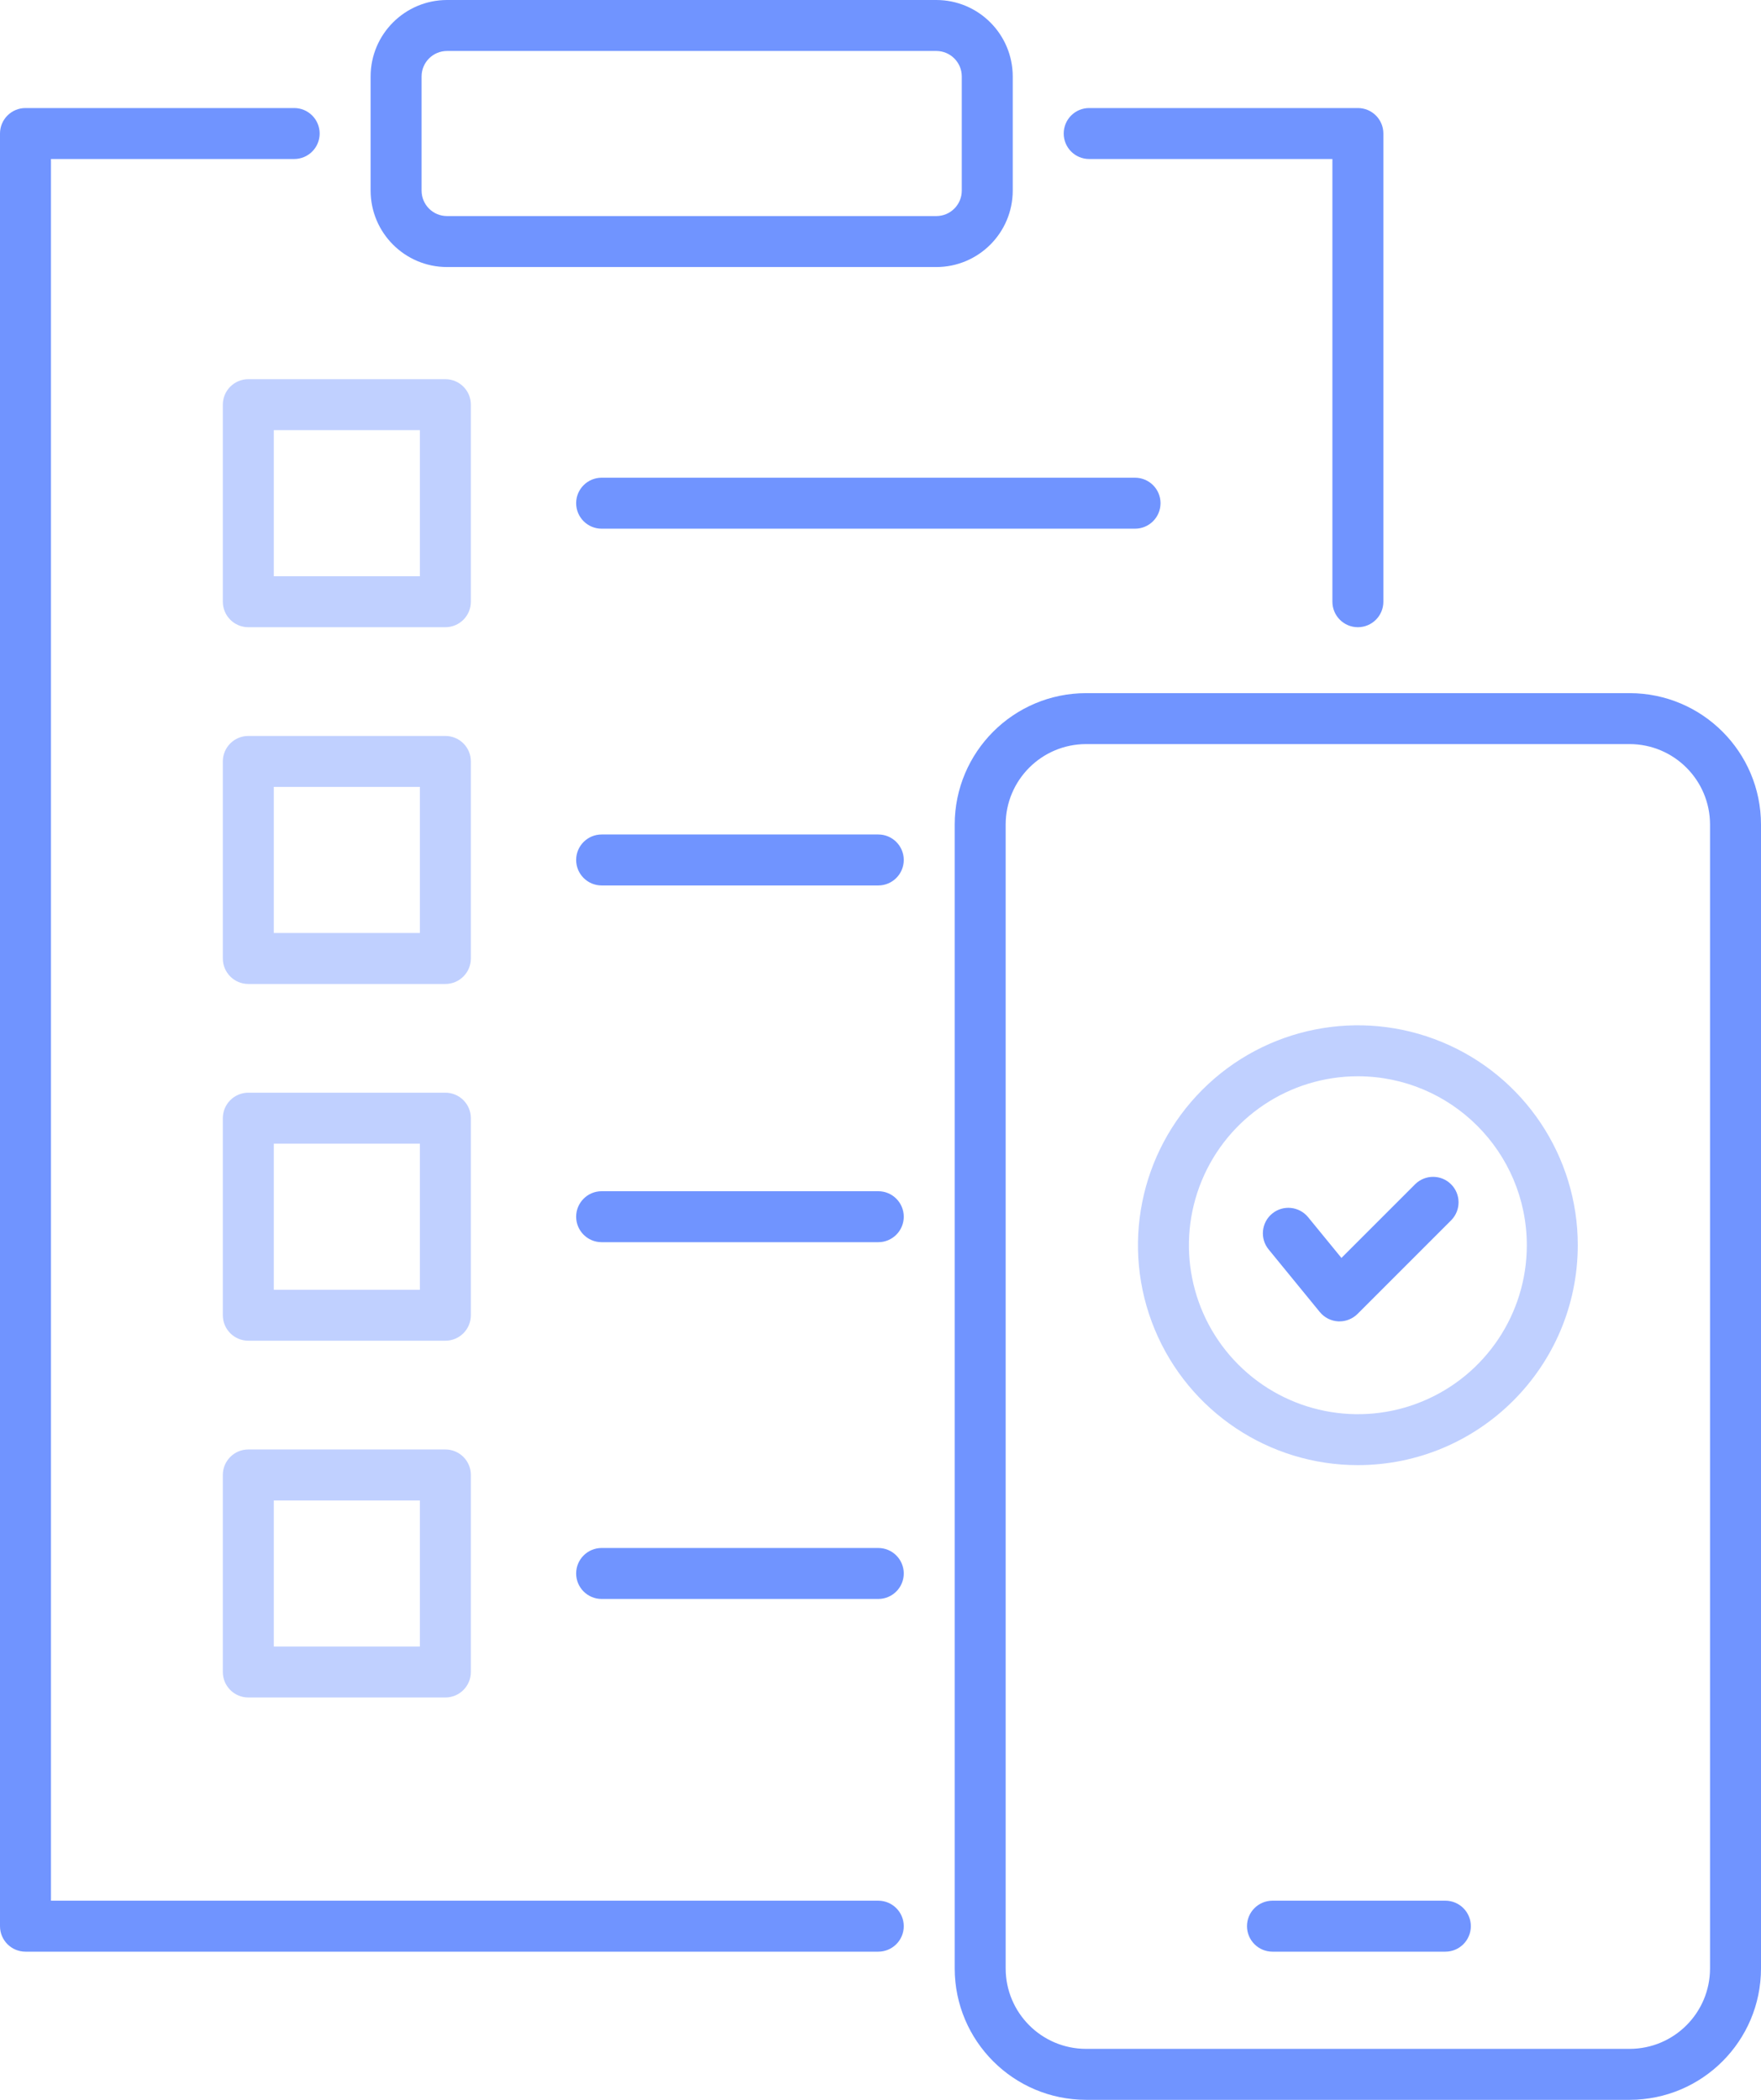
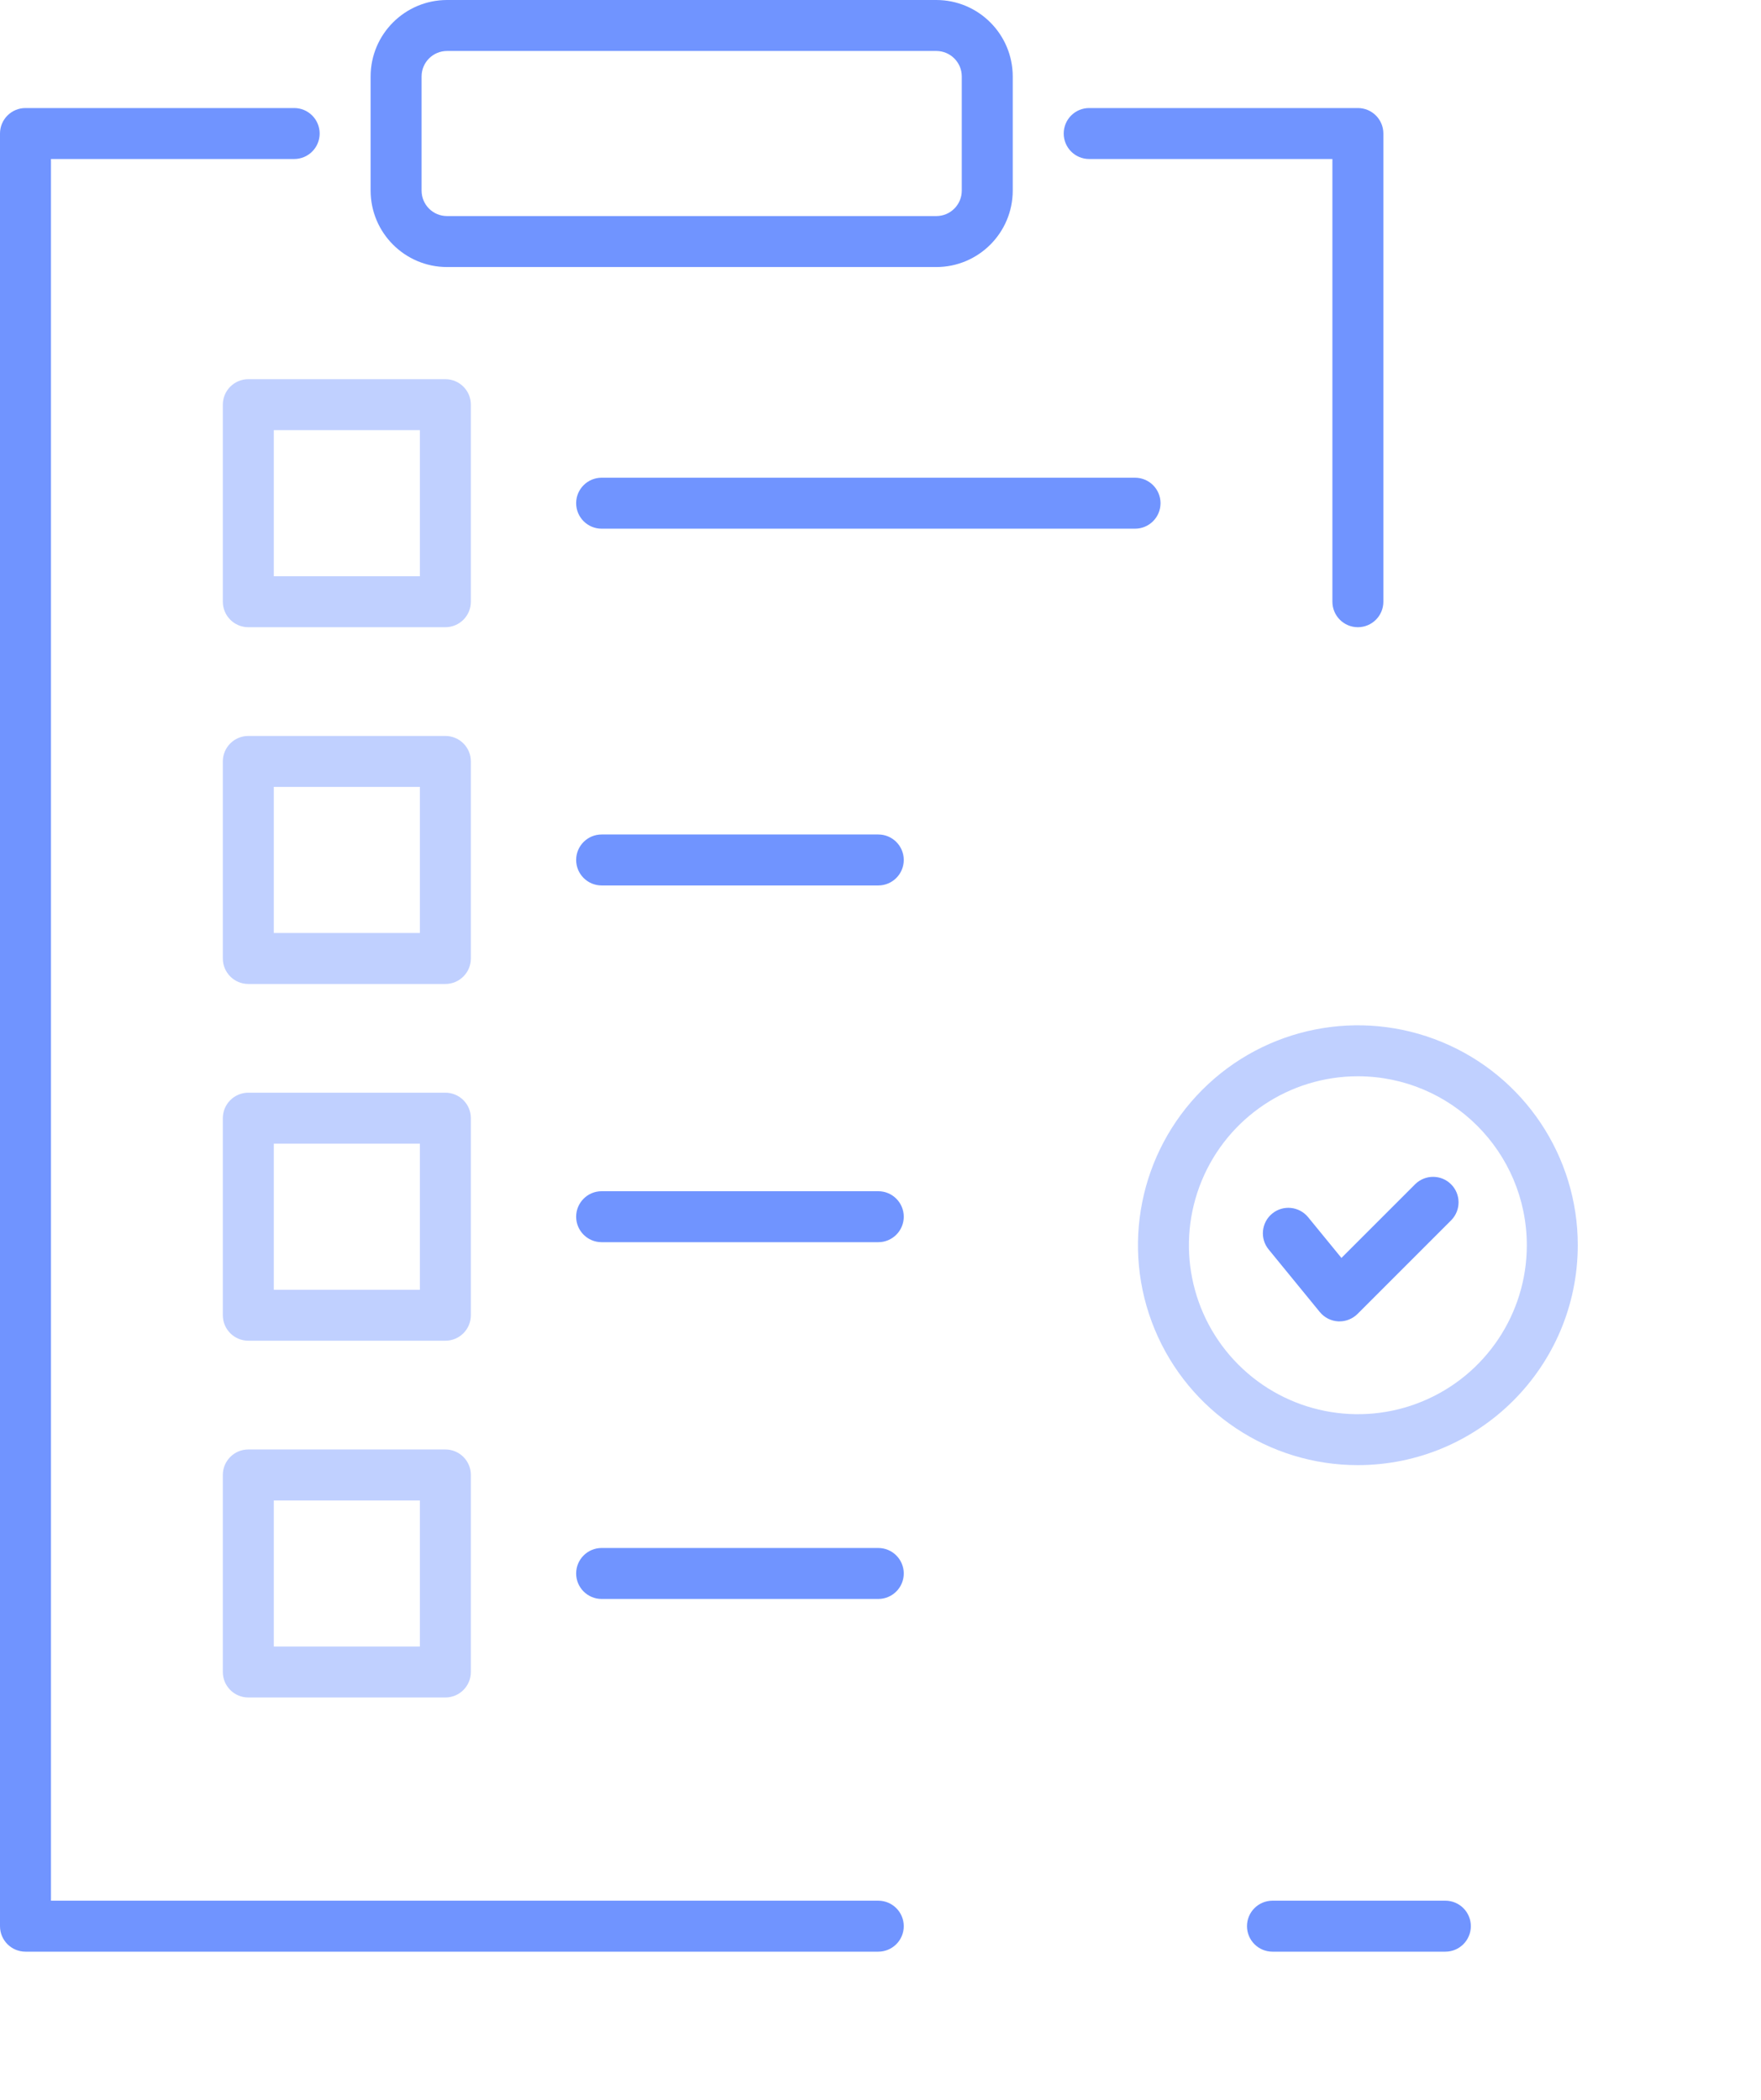
<svg xmlns="http://www.w3.org/2000/svg" width="52px" height="62px" viewBox="0 0 52 62" version="1.1">
  <title>054-testing</title>
  <g id="Website-Desktop" stroke="none" stroke-width="1" fill="none" fill-rule="evenodd">
    <g id="Detail-Services-1-Page" transform="translate(-547, -1561)" fill-rule="nonzero">
      <g id="Group-8" transform="translate(546, 1561)">
        <g id="054-testing" transform="translate(1, 0)">
          <path d="M40.096,43.26 C37.47,43.26 35.102,41.678 34.097,39.251 C33.092,36.825 33.648,34.032 35.505,32.175 C37.362,30.318 40.155,29.763 42.581,30.768 C45.007,31.773 46.59,34.14 46.59,36.767 C46.585,40.351 43.681,43.256 40.096,43.26 L40.096,43.26 Z M40.096,31.778 C38.078,31.778 36.259,32.994 35.487,34.858 C34.715,36.722 35.142,38.868 36.569,40.294 C37.996,41.721 40.141,42.148 42.005,41.376 C43.869,40.603 45.085,38.784 45.085,36.767 C45.082,34.013 42.85,31.781 40.096,31.778 Z" id="Shape" fill="#C0D0FF" />
          <path d="M13.151,18.519 L7.332,18.519 C6.917,18.519 6.58,18.182 6.58,17.766 L6.58,11.948 C6.58,11.533 6.917,11.196 7.332,11.196 L13.151,11.196 C13.567,11.196 13.904,11.533 13.904,11.948 L13.904,17.766 C13.904,18.182 13.567,18.519 13.151,18.519 L13.151,18.519 Z M8.085,17.014 L12.399,17.014 L12.399,12.701 L8.085,12.701 L8.085,17.014 Z" id="Shape" fill="#C0D0FF" />
          <path d="M13.151,29.053 L7.332,29.053 C6.917,29.053 6.58,28.716 6.58,28.3 L6.58,22.482 C6.58,22.066 6.917,21.73 7.332,21.73 L13.151,21.73 C13.567,21.73 13.904,22.066 13.904,22.482 L13.904,28.301 C13.903,28.716 13.567,29.053 13.151,29.053 L13.151,29.053 Z M8.085,27.548 L12.399,27.548 L12.399,23.234 L8.085,23.234 L8.085,27.548 Z" id="Shape" fill="#C0D0FF" />
          <path d="M13.151,39.586 L7.332,39.586 C6.917,39.586 6.58,39.249 6.58,38.834 L6.58,33.016 C6.58,32.6 6.917,32.263 7.332,32.263 L13.151,32.263 C13.567,32.263 13.904,32.6 13.904,33.016 L13.904,38.834 C13.903,39.25 13.567,39.586 13.151,39.586 L13.151,39.586 Z M8.085,38.082 L12.399,38.082 L12.399,33.768 L8.085,33.768 L8.085,38.082 Z" id="Shape" fill="#C0D0FF" />
          <path d="M13.151,50.12 L7.332,50.12 C6.917,50.12 6.58,49.783 6.58,49.368 L6.58,43.549 C6.58,43.134 6.917,42.797 7.332,42.797 L13.151,42.797 C13.567,42.797 13.904,43.134 13.904,43.549 L13.904,49.368 C13.903,49.783 13.567,50.12 13.151,50.12 L13.151,50.12 Z M8.085,48.615 L12.399,48.615 L12.399,44.302 L8.085,44.302 L8.085,48.615 Z" id="Shape" fill="#C0D0FF" />
          <g id="Group" fill="#7094FF">
-             <path d="M48.122,20.466 L32.07,20.466 C29.929,20.468 28.194,22.203 28.191,24.344 L28.191,58.122 C28.194,60.263 29.929,61.998 32.07,62 L48.122,62 C50.263,61.998 51.998,60.263 52,58.122 L52,24.344 C51.998,22.203 50.263,20.468 48.122,20.466 L48.122,20.466 Z M50.495,58.122 C50.493,59.432 49.432,60.493 48.122,60.495 L32.07,60.495 C30.759,60.494 29.698,59.432 29.696,58.122 L29.696,24.344 C29.698,23.033 30.759,21.972 32.07,21.97 L48.122,21.97 C49.432,21.973 50.493,23.034 50.495,24.344 L50.495,58.122 Z" id="Shape" />
            <path d="M42.68,56.12 L37.574,56.12 C37.159,56.12 36.822,56.457 36.822,56.872 C36.822,57.288 37.159,57.625 37.574,57.625 L42.68,57.625 C43.095,57.625 43.432,57.288 43.432,56.872 C43.432,56.457 43.095,56.12 42.68,56.12 L42.68,56.12 Z" id="Path" />
            <path d="M38.972,38.739 C39.107,38.904 39.305,39.004 39.517,39.015 L39.555,39.015 C39.754,39.015 39.946,38.935 40.087,38.794 L42.858,36.023 C43.143,35.728 43.139,35.258 42.849,34.968 C42.559,34.678 42.089,34.674 41.794,34.959 L39.611,37.142 L38.626,35.938 C38.362,35.617 37.888,35.569 37.567,35.832 C37.245,36.096 37.198,36.57 37.461,36.891 L38.972,38.739 Z" id="Path" />
            <path d="M25.934,56.12 L1.505,56.12 L1.505,4.695 L8.687,4.695 C9.102,4.695 9.439,4.358 9.439,3.943 C9.439,3.527 9.102,3.19 8.687,3.19 L0.752,3.19 C0.337,3.19 0,3.527 0,3.943 L0,56.873 C0,57.288 0.337,57.625 0.752,57.625 L25.934,57.625 C26.35,57.625 26.687,57.288 26.687,56.873 C26.687,56.457 26.35,56.12 25.934,56.12 L25.934,56.12 Z" id="Path" />
            <path d="M32.162,4.695 L39.344,4.695 L39.344,17.766 C39.344,18.182 39.681,18.519 40.096,18.519 C40.512,18.519 40.849,18.182 40.849,17.766 L40.849,3.943 C40.849,3.527 40.512,3.19 40.096,3.19 L32.162,3.19 C31.746,3.19 31.41,3.527 31.41,3.943 C31.41,4.358 31.746,4.695 32.162,4.695 L32.162,4.695 Z" id="Path" />
            <path d="M13.201,7.885 L27.647,7.885 C28.894,7.884 29.903,6.874 29.905,5.628 L29.905,2.257 C29.903,1.011 28.894,0.001 27.647,0 L13.201,0 C11.955,0.001 10.945,1.011 10.944,2.257 L10.944,5.628 C10.945,6.874 11.955,7.884 13.201,7.885 L13.201,7.885 Z M12.449,2.257 C12.449,1.842 12.785,1.505 13.201,1.505 L27.647,1.505 C28.063,1.505 28.4,1.842 28.4,2.257 L28.4,5.628 C28.4,6.044 28.063,6.38 27.647,6.38 L13.201,6.38 C12.785,6.38 12.449,6.044 12.449,5.628 L12.449,2.257 Z" id="Shape" />
            <path d="M17.766,14.105 C17.35,14.105 17.013,14.442 17.013,14.857 C17.013,15.273 17.35,15.61 17.766,15.61 L33.516,15.61 C33.932,15.61 34.269,15.273 34.269,14.857 C34.269,14.442 33.932,14.105 33.516,14.105 L17.766,14.105 Z" id="Path" />
            <path d="M25.934,24.639 L17.766,24.639 C17.35,24.639 17.013,24.976 17.013,25.391 C17.013,25.807 17.35,26.144 17.766,26.144 L25.934,26.144 C26.35,26.144 26.687,25.807 26.687,25.391 C26.687,24.976 26.35,24.639 25.934,24.639 L25.934,24.639 Z" id="Path" />
            <path d="M25.934,35.172 L17.766,35.172 C17.35,35.172 17.013,35.509 17.013,35.925 C17.013,36.34 17.35,36.677 17.766,36.677 L25.934,36.677 C26.35,36.677 26.687,36.34 26.687,35.925 C26.687,35.509 26.35,35.172 25.934,35.172 L25.934,35.172 Z" id="Path" />
            <path d="M25.934,45.706 L17.766,45.706 C17.35,45.706 17.013,46.043 17.013,46.459 C17.013,46.874 17.35,47.211 17.766,47.211 L25.934,47.211 C26.35,47.211 26.687,46.874 26.687,46.459 C26.687,46.043 26.35,45.706 25.934,45.706 L25.934,45.706 Z" id="Path" />
          </g>
        </g>
      </g>
    </g>
  </g>
</svg>